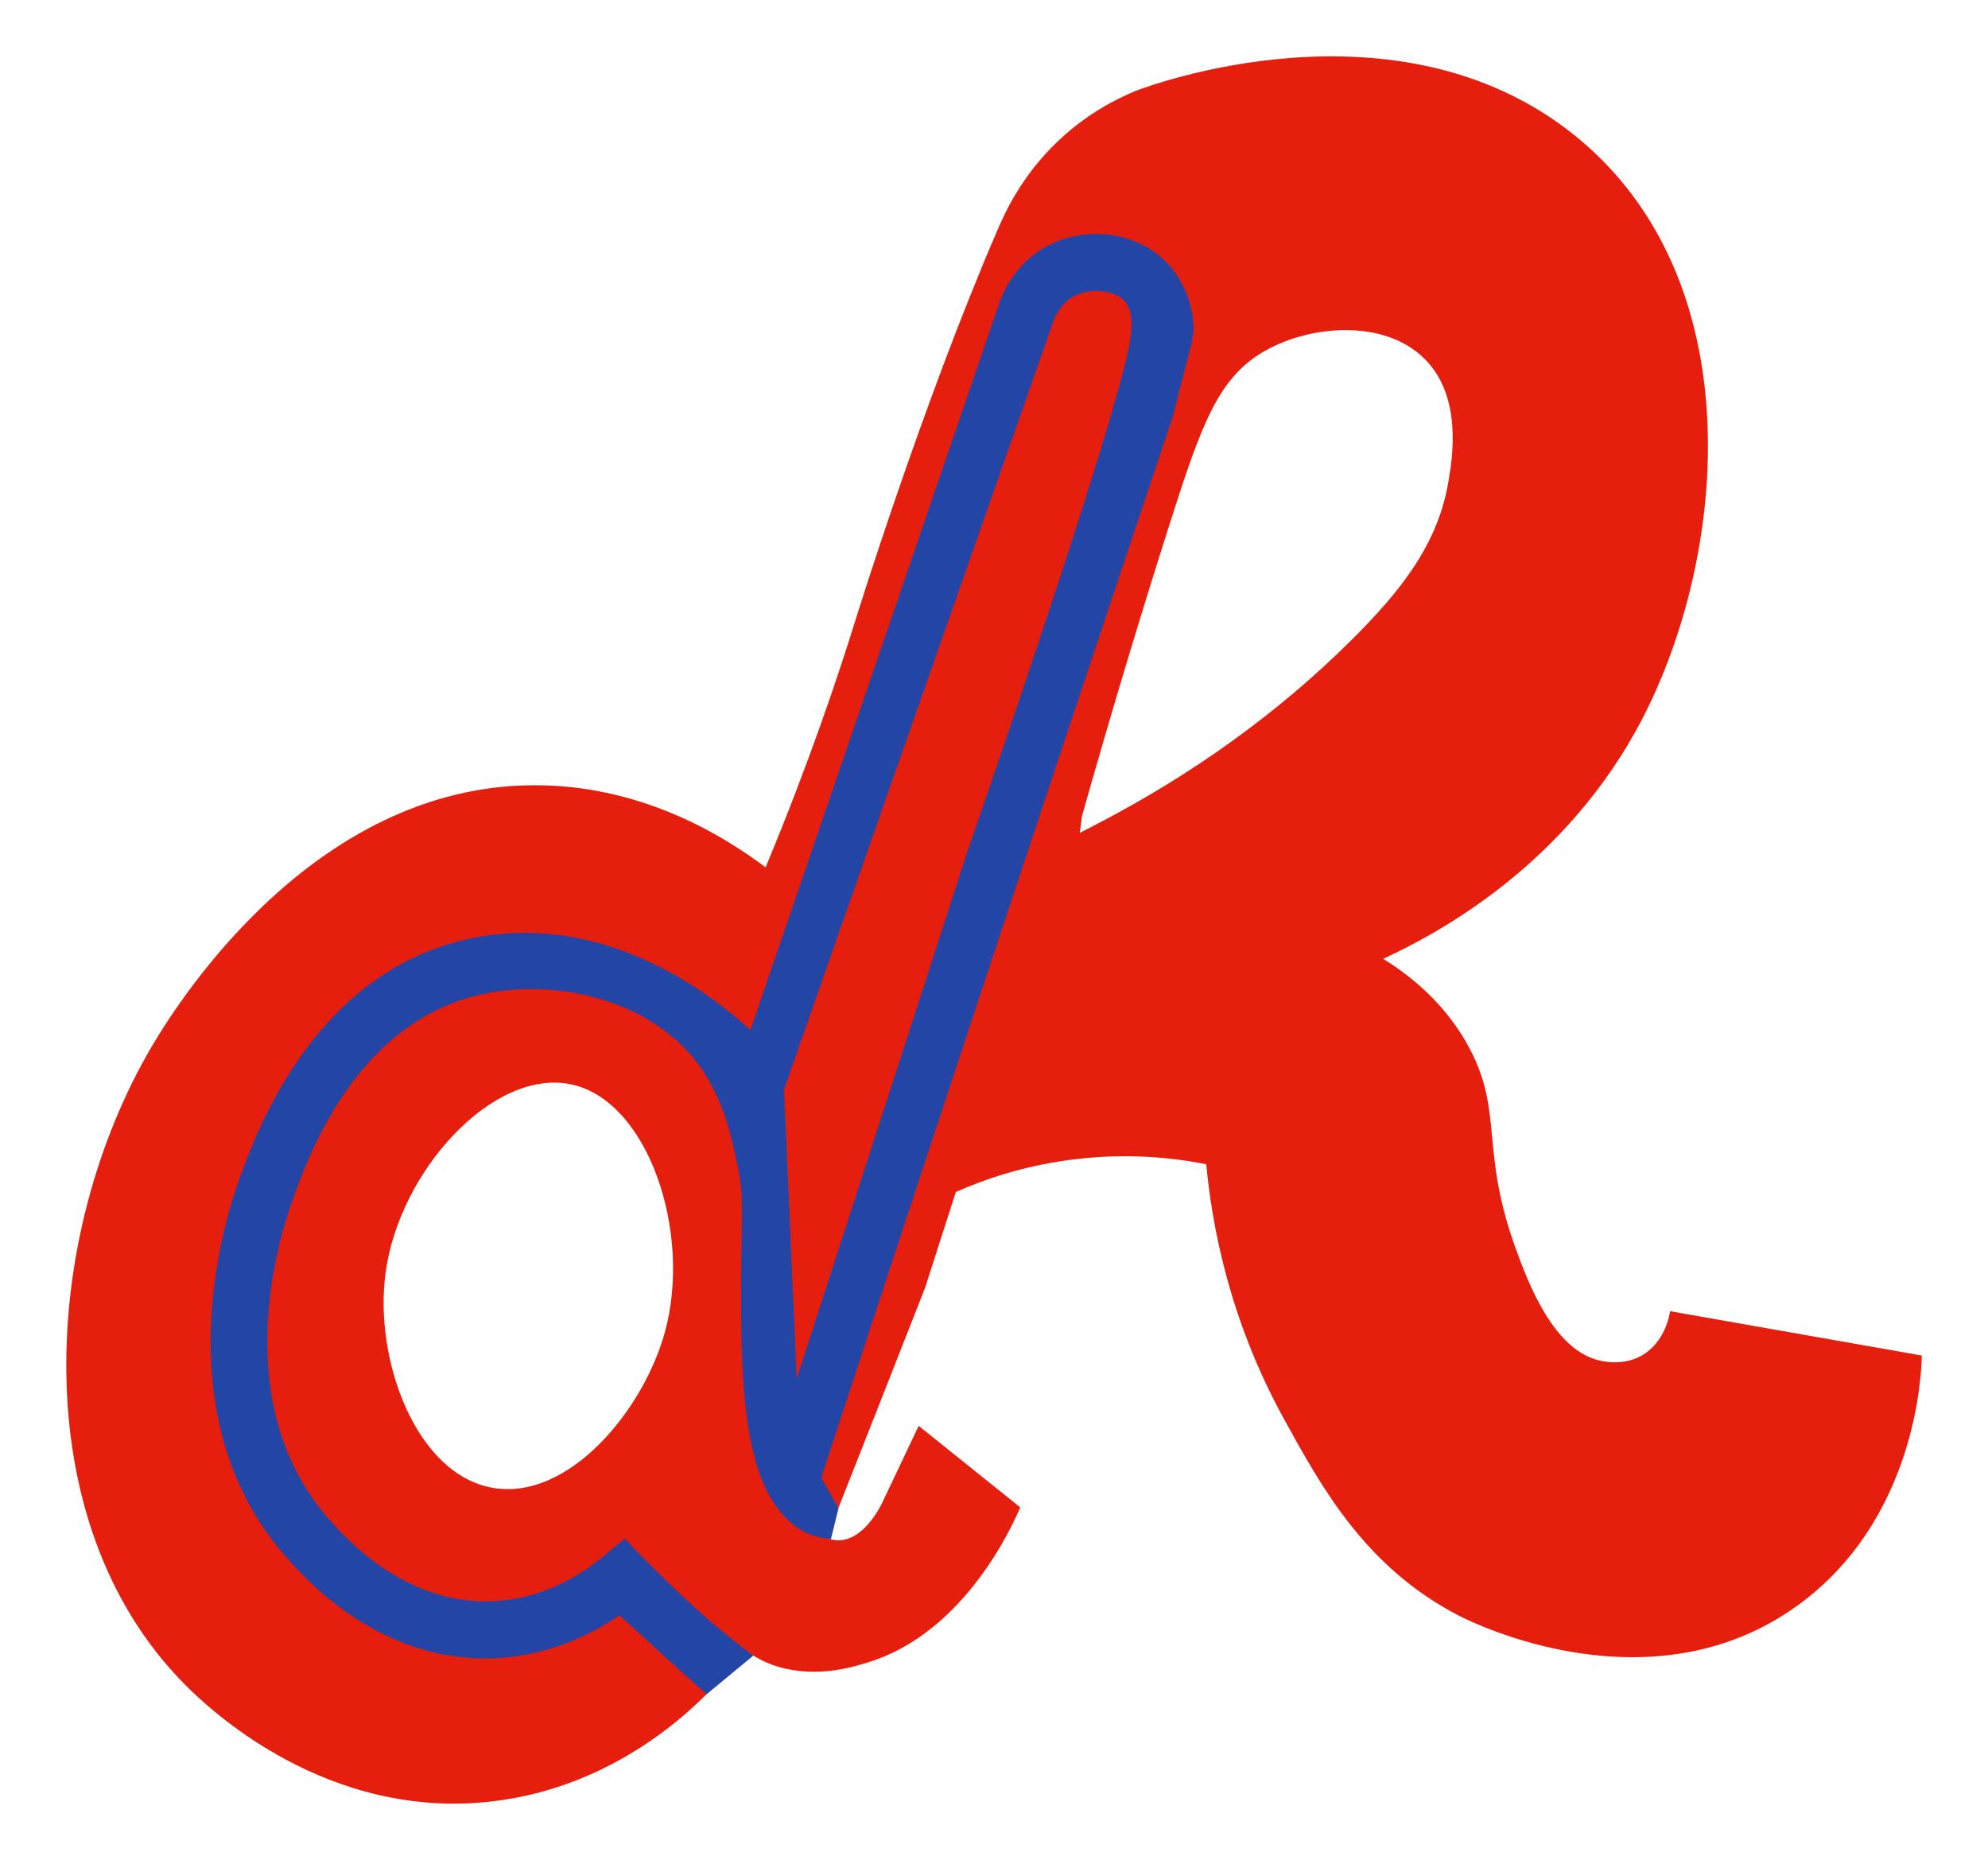
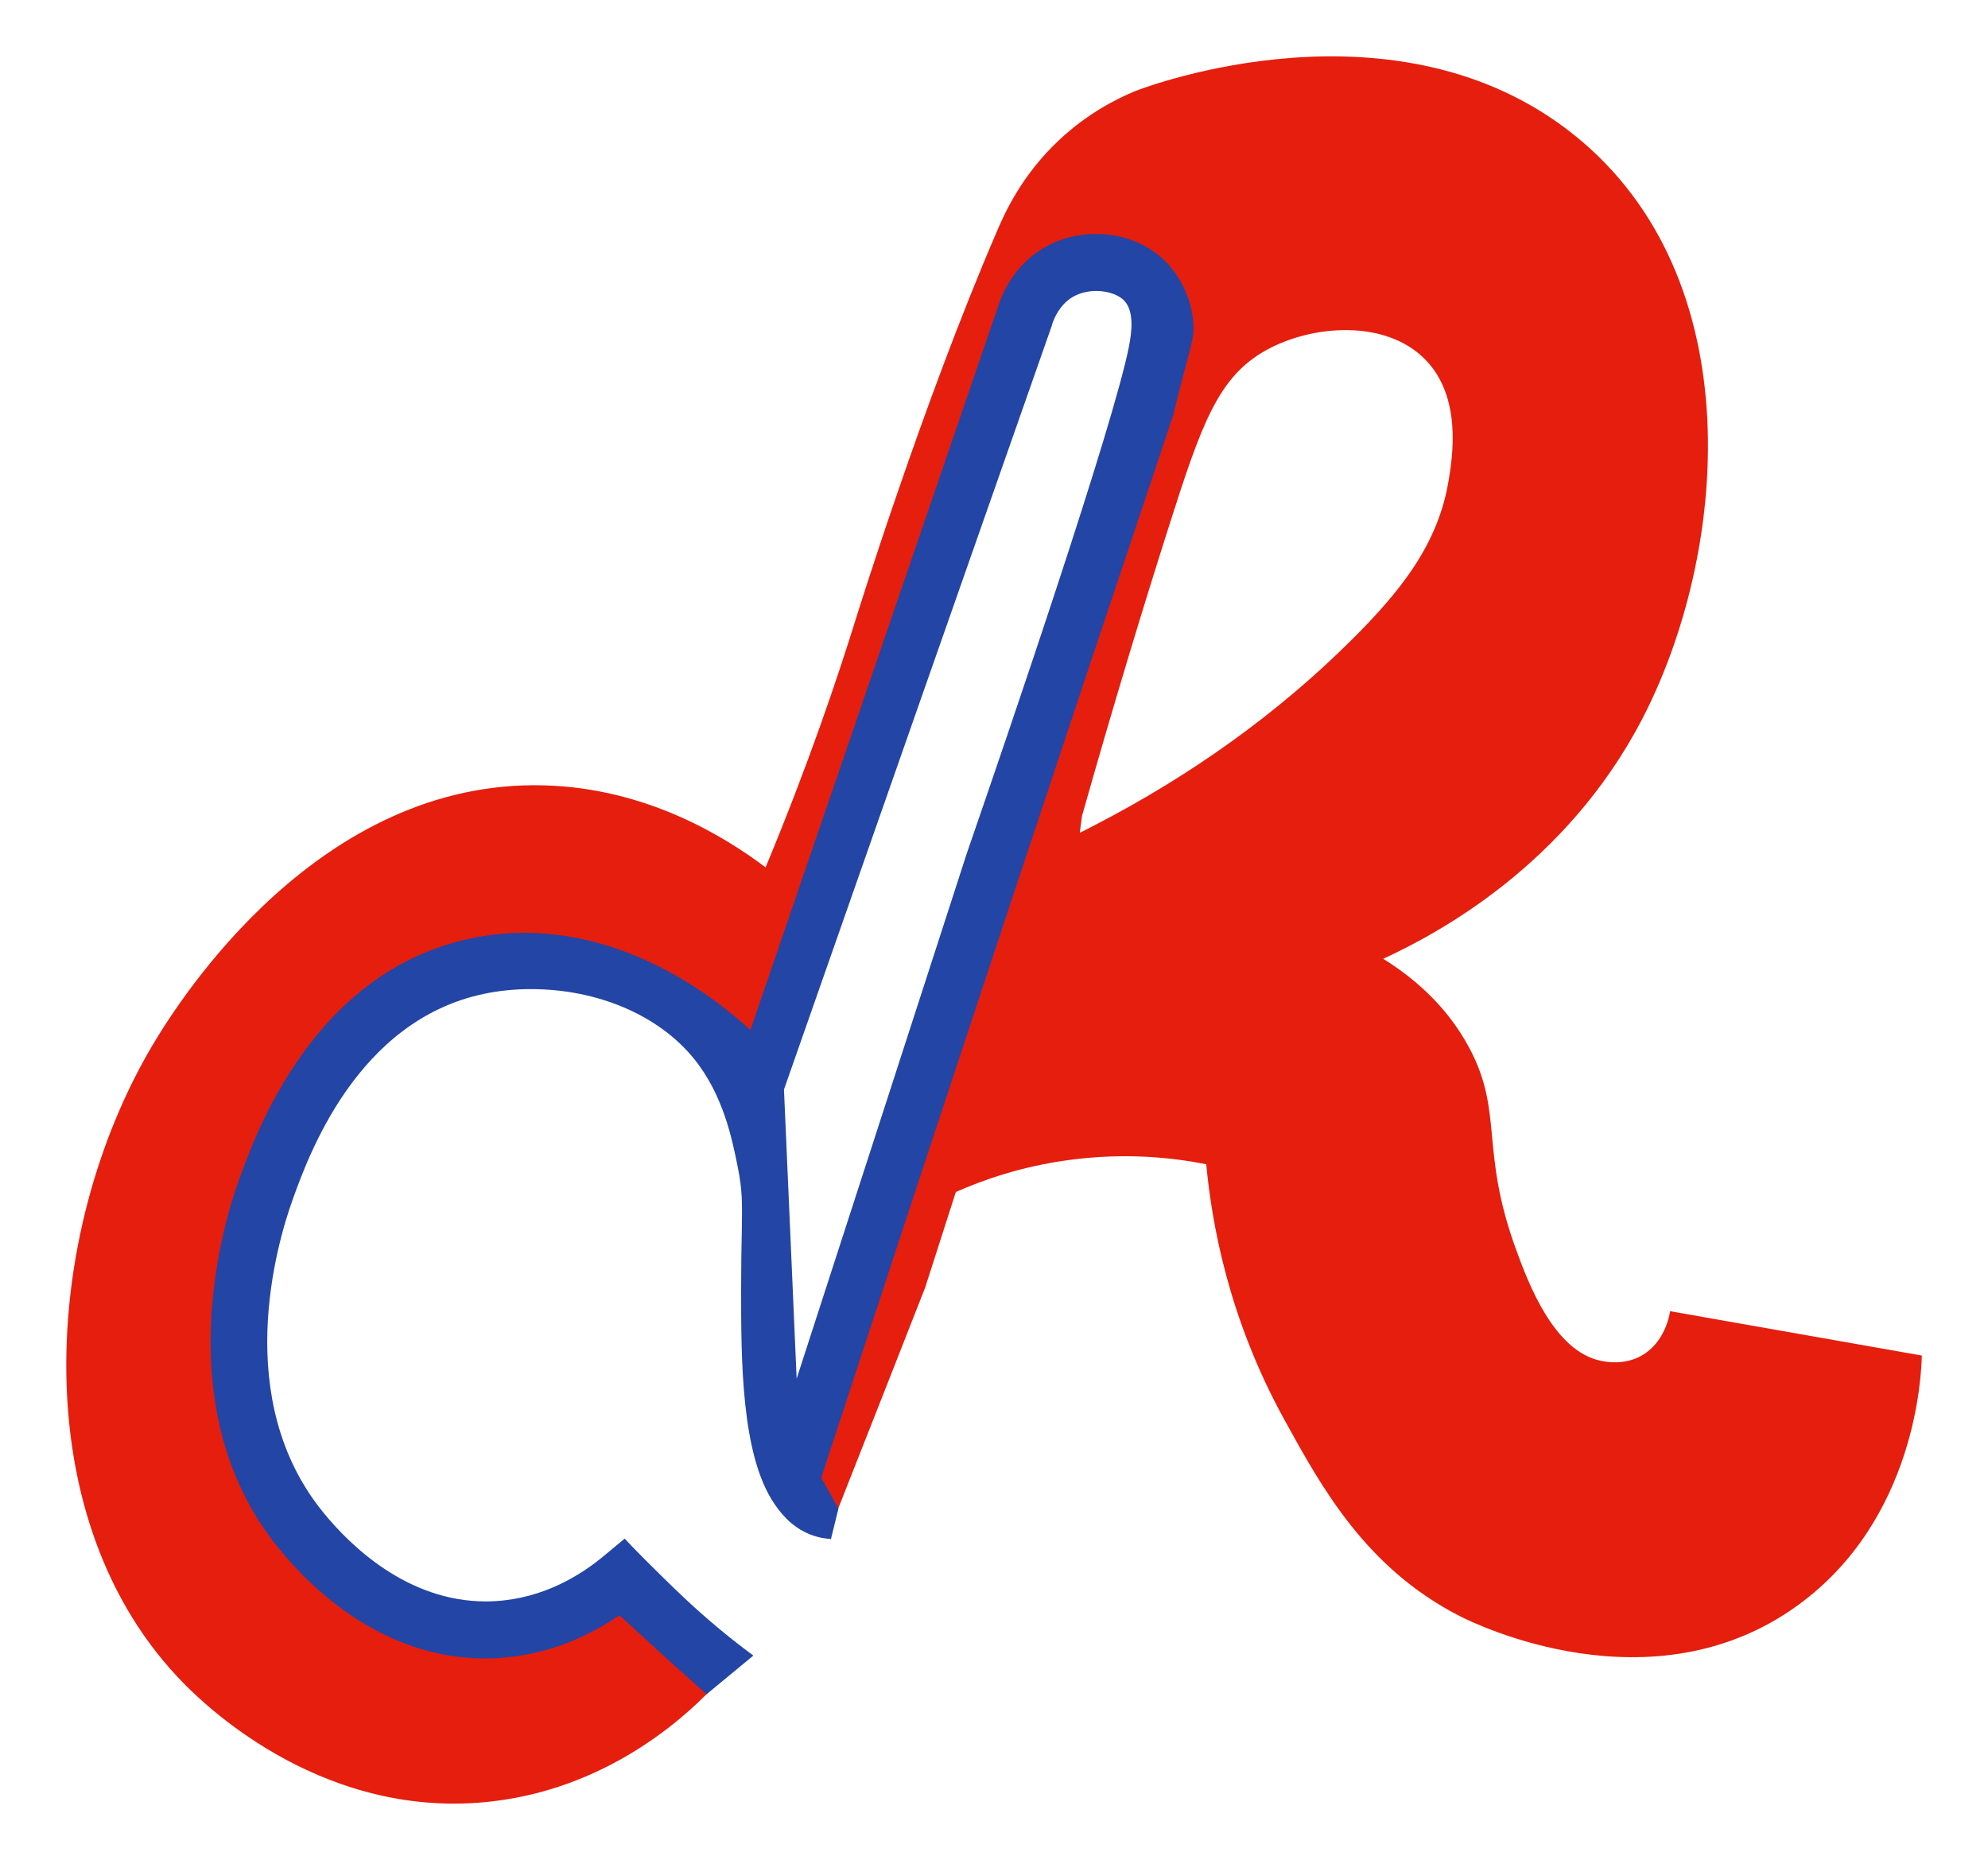
<svg xmlns="http://www.w3.org/2000/svg" version="1.1" id="Layer_1" x="0px" y="0px" viewBox="0 0 188.31 176.18" style="enable-background:new 0 0 188.31 176.18;" xml:space="preserve">
  <style type="text/css">
	.st0{fill:none;}
	.st1{fill:#E51E0E;}
	.st2{fill:#2345A5;}
</style>
-   <path class="st0" d="M54.08,102.71c-7.35-1.54-16.3,8.19-17.57,17.94c-1.07,8.14,2.87,19,10.16,20.28  c7.15,1.25,14.26-7.28,16.31-14.75C65.57,116.77,61.43,104.25,54.08,102.71z" />
  <path class="st0" d="M134.97,34.02c-3.75-3.78-10.68-3.28-15.07-0.83c-4.48,2.5-6.07,6.88-9.17,16.64  c-2.5,7.85-5.3,17.06-8.24,27.46l-0.21,1.6l1.44-0.74c9.17-4.74,17.32-10.6,24.2-17.43c4.88-4.83,8.33-9.27,9.3-15.22  C137.58,43.33,138.52,37.59,134.97,34.02z" />
-   <path class="st1" d="M74.57,141.52c-2.08-3.57-2.99-7.64-2.99-19.77c0-7.41,0.34-8.43-0.33-11.75c-0.57-2.83-1.46-7.19-4.41-10.8  c-4.83-5.9-13.71-7.93-20.83-6.44c-12.58,2.64-17.34,15.9-18.87,20.16c-0.88,2.46-6.47,18.86,3.08,30.57  c2.84,3.49,8.84,9.25,17.15,8.77c4.85-0.29,8.59-2.62,10.87-4.53l1.23-1.02c3.22,3.41,6.16,5.89,8.32,7.59  c1.22,0.95,2.18,1.64,2.96,2.14c1.38,0.9,2.22,1.22,2.96,1.44c3.74,1.08,7.03,0.04,8.61-0.45c9.11-2.86,13.59-12.94,14.32-14.65  c-3.21-2.58-6.42-5.15-9.62-7.72c-1.16,2.43-2.32,4.88-3.47,7.32c-0.25,0.5-1.74,3.42-4.02,3.52c-0.5,0.02-0.97-0.1-1.41-0.31  C76.53,144.83,75.34,142.84,74.57,141.52z M62.98,126.18c-2.05,7.47-9.16,16-16.31,14.75c-7.29-1.28-11.23-12.14-10.16-20.28  c1.27-9.75,10.22-19.48,17.57-17.94C61.43,104.25,65.57,116.77,62.98,126.18z" />
-   <path class="st1" d="M108.32,32.65c0.3-1.5,0.63-3.85-0.69-5.27c-1.17-1.25-3.97-1.78-6.12-0.53c-1.59,0.94-2.22,2.57-2.42,3.22  l-0.01,0.06c-8.48,24.16-16.95,48.33-25.42,72.5c0.48,11.04,0.97,22.09,1.45,33.13c5.92-18.31,11.85-36.6,17.78-54.9  C94.06,77.47,106.51,41.62,108.32,32.65z" />
  <path class="st1" d="M158.2,124.2c-0.07,0.44-0.52,2.96-2.69,4.2c-1.66,0.94-3.38,0.6-3.86,0.5c-4.44-0.89-6.87-7.31-8.05-10.56  c-3.42-9.38-1.18-12.89-4.36-18.96c-2.32-4.43-5.87-7.1-8.22-8.56c5.16-2.38,17.3-8.85,24.5-22.65c8.17-15.67,10.49-41.8-6.38-55.36  c-16.82-13.52-40.4-4.66-41.64-4.17c-1.75,0.73-4.5,2.11-7.17,4.62c-3.57,3.34-5.18,6.97-5.88,8.61  c-7.09,16.42-13.43,36.91-13.43,36.91c-1.66,5.34-4.39,13.49-8.5,23.38c-3.75-2.82-11.2-7.52-21.02-7.77  C30.31,73.83,17.17,94.4,14.42,99.05c-10.47,17.71-12.25,45.04,3.08,60.5c2.39,2.42,13.49,12.91,29.14,11.08  c11.67-1.37,19.07-8.78,21.34-11.25c-0.02-0.01-0.04-0.03-0.06-0.04c-2.92-2.67-5.84-5.35-8.77-8.02c-2.7,1.99-6.63,4.03-11.58,4.33  c-9.79,0.58-16.73-6.02-19.98-10.02c-10.46-12.82-4.86-30.46-3.63-33.86c1.66-4.6,7.01-19.39,21.39-22.34  c14.56-2.98,25.82,8.74,26.57,9.55c7.98-23.31,15.96-46.61,23.93-69.92c0.4-1.3,1.43-3.67,3.95-5.14c3.18-1.86,7.65-1.54,10.32,1.15  c1.58,1.6,2.42,3.93,2.3,5.96c-0.04,0.59-0.14,0.89-0.67,2.91c-0.54,2.05-0.96,3.72-1.23,4.81c-4.82,14.38-9.63,28.79-14.42,43.24  c-6.4,19.29-12.74,38.52-19.02,57.71c0.67,1.16,1.33,2.32,2,3.48c0.04,0.07,0.08,0.14,0.12,0.21c2.82-7.14,5.63-14.28,8.43-21.42  c0.97-3.02,1.94-6.04,2.91-9.06c2.56-1.14,6.17-2.41,10.63-3.02c5.45-0.75,10.02-0.22,13.09,0.39c0.51,5.42,2.04,14.47,7.38,24.16  c3.59,6.53,7.75,14.08,16.61,18.63c1.45,0.74,18.23,9,32.04-1.01c11.19-8.11,11.71-21.87,11.75-23.66  C174.08,127,166.14,125.6,158.2,124.2z M103.72,78.15l-1.44,0.74l0.21-1.6c2.94-10.4,5.74-19.61,8.24-27.46  c3.1-9.76,4.69-14.14,9.17-16.64c4.39-2.45,11.32-2.95,15.07,0.83c3.55,3.57,2.61,9.31,2.25,11.48c-0.97,5.95-4.42,10.39-9.3,15.22  C121.04,67.55,112.89,73.41,103.72,78.15z" />
  <path class="st2" d="M110.42,24.78c-1.66-1.67-4.05-2.62-6.58-2.62c-1.77,0-3.49,0.45-4.95,1.31c-2.8,1.64-3.96,4.28-4.4,5.71  c-6.36,18.59-12.73,37.21-19.11,55.83l-4.3,12.56c-2.92-2.71-11.01-9.21-21.37-9.21c-1.66,0-3.34,0.17-4.97,0.5  c-6.38,1.31-11.79,4.99-16.08,10.95c-3.43,4.76-5.2,9.67-6.05,12.03c-1.26,3.49-7.02,21.58,3.8,34.83  c3.16,3.89,9.91,10.42,19.55,10.42c0.42,0,0.84-0.01,1.27-0.04c4.94-0.3,8.86-2.27,11.44-4.05c1.73,1.57,3.45,3.15,5.17,4.73  c1.03,0.92,2.06,1.83,3.09,2.75c1.48-1.22,2.95-2.44,4.43-3.66c-1.4-1.04-2.54-1.95-3.36-2.64c-2.17-1.81-3.77-3.36-5.38-4.94  c-1.17-1.14-2.13-2.12-2.81-2.82l-0.64-0.68l-0.72,0.6l-1.23,1.02c-2.16,1.81-5.7,4.03-10.29,4.3c-0.31,0.02-0.61,0.03-0.91,0.03  c-7.43,0-12.84-5.28-15.4-8.43c-8.71-10.68-4.43-25.36-2.91-29.6c1.51-4.2,6.1-16.99,18.13-19.52c1.42-0.3,2.92-0.45,4.45-0.45  c6.29,0,12.05,2.45,15.4,6.54c2.81,3.44,3.65,7.61,4.2,10.36c0.44,2.2,0.42,3.32,0.37,6.3c-0.03,1.33-0.06,2.99-0.06,5.25  c0,6.6,0,15.66,3.13,20.27c0.47,0.69,1.51,2.19,3.42,2.94c0.81,0.32,1.53,0.4,1.96,0.43c0.24-0.96,0.47-1.92,0.71-2.89  c-0.54-0.97-1.08-1.95-1.63-2.92c6.05-18.48,12.4-37.75,18.88-57.28c4.43-13.37,9.15-27.51,14.42-43.24l0.01-0.04l0.01-0.04  c0.38-1.55,0.8-3.17,1.23-4.8l0.21-0.81c0.35-1.34,0.45-1.69,0.49-2.29C113.15,29.11,112.15,26.54,110.42,24.78z M106.93,32.87  c-1.56,7.71-11.15,35.8-15.2,47.52l-0.19,0.56l-2.94,9.08c-4.38,13.52-8.76,27.03-13.14,40.56c-0.16-3.67-0.32-7.35-0.48-11.02  c-0.24-5.46-0.48-10.91-0.72-16.37c8.45-24.11,16.9-48.22,25.36-72.32l0.03-0.08l0.01-0.08c0.19-0.58,0.72-1.86,1.95-2.59  c0.64-0.37,1.42-0.57,2.23-0.57c1.09,0,2.13,0.36,2.66,0.93C107.46,29.52,107.2,31.48,106.93,32.87z" />
</svg>